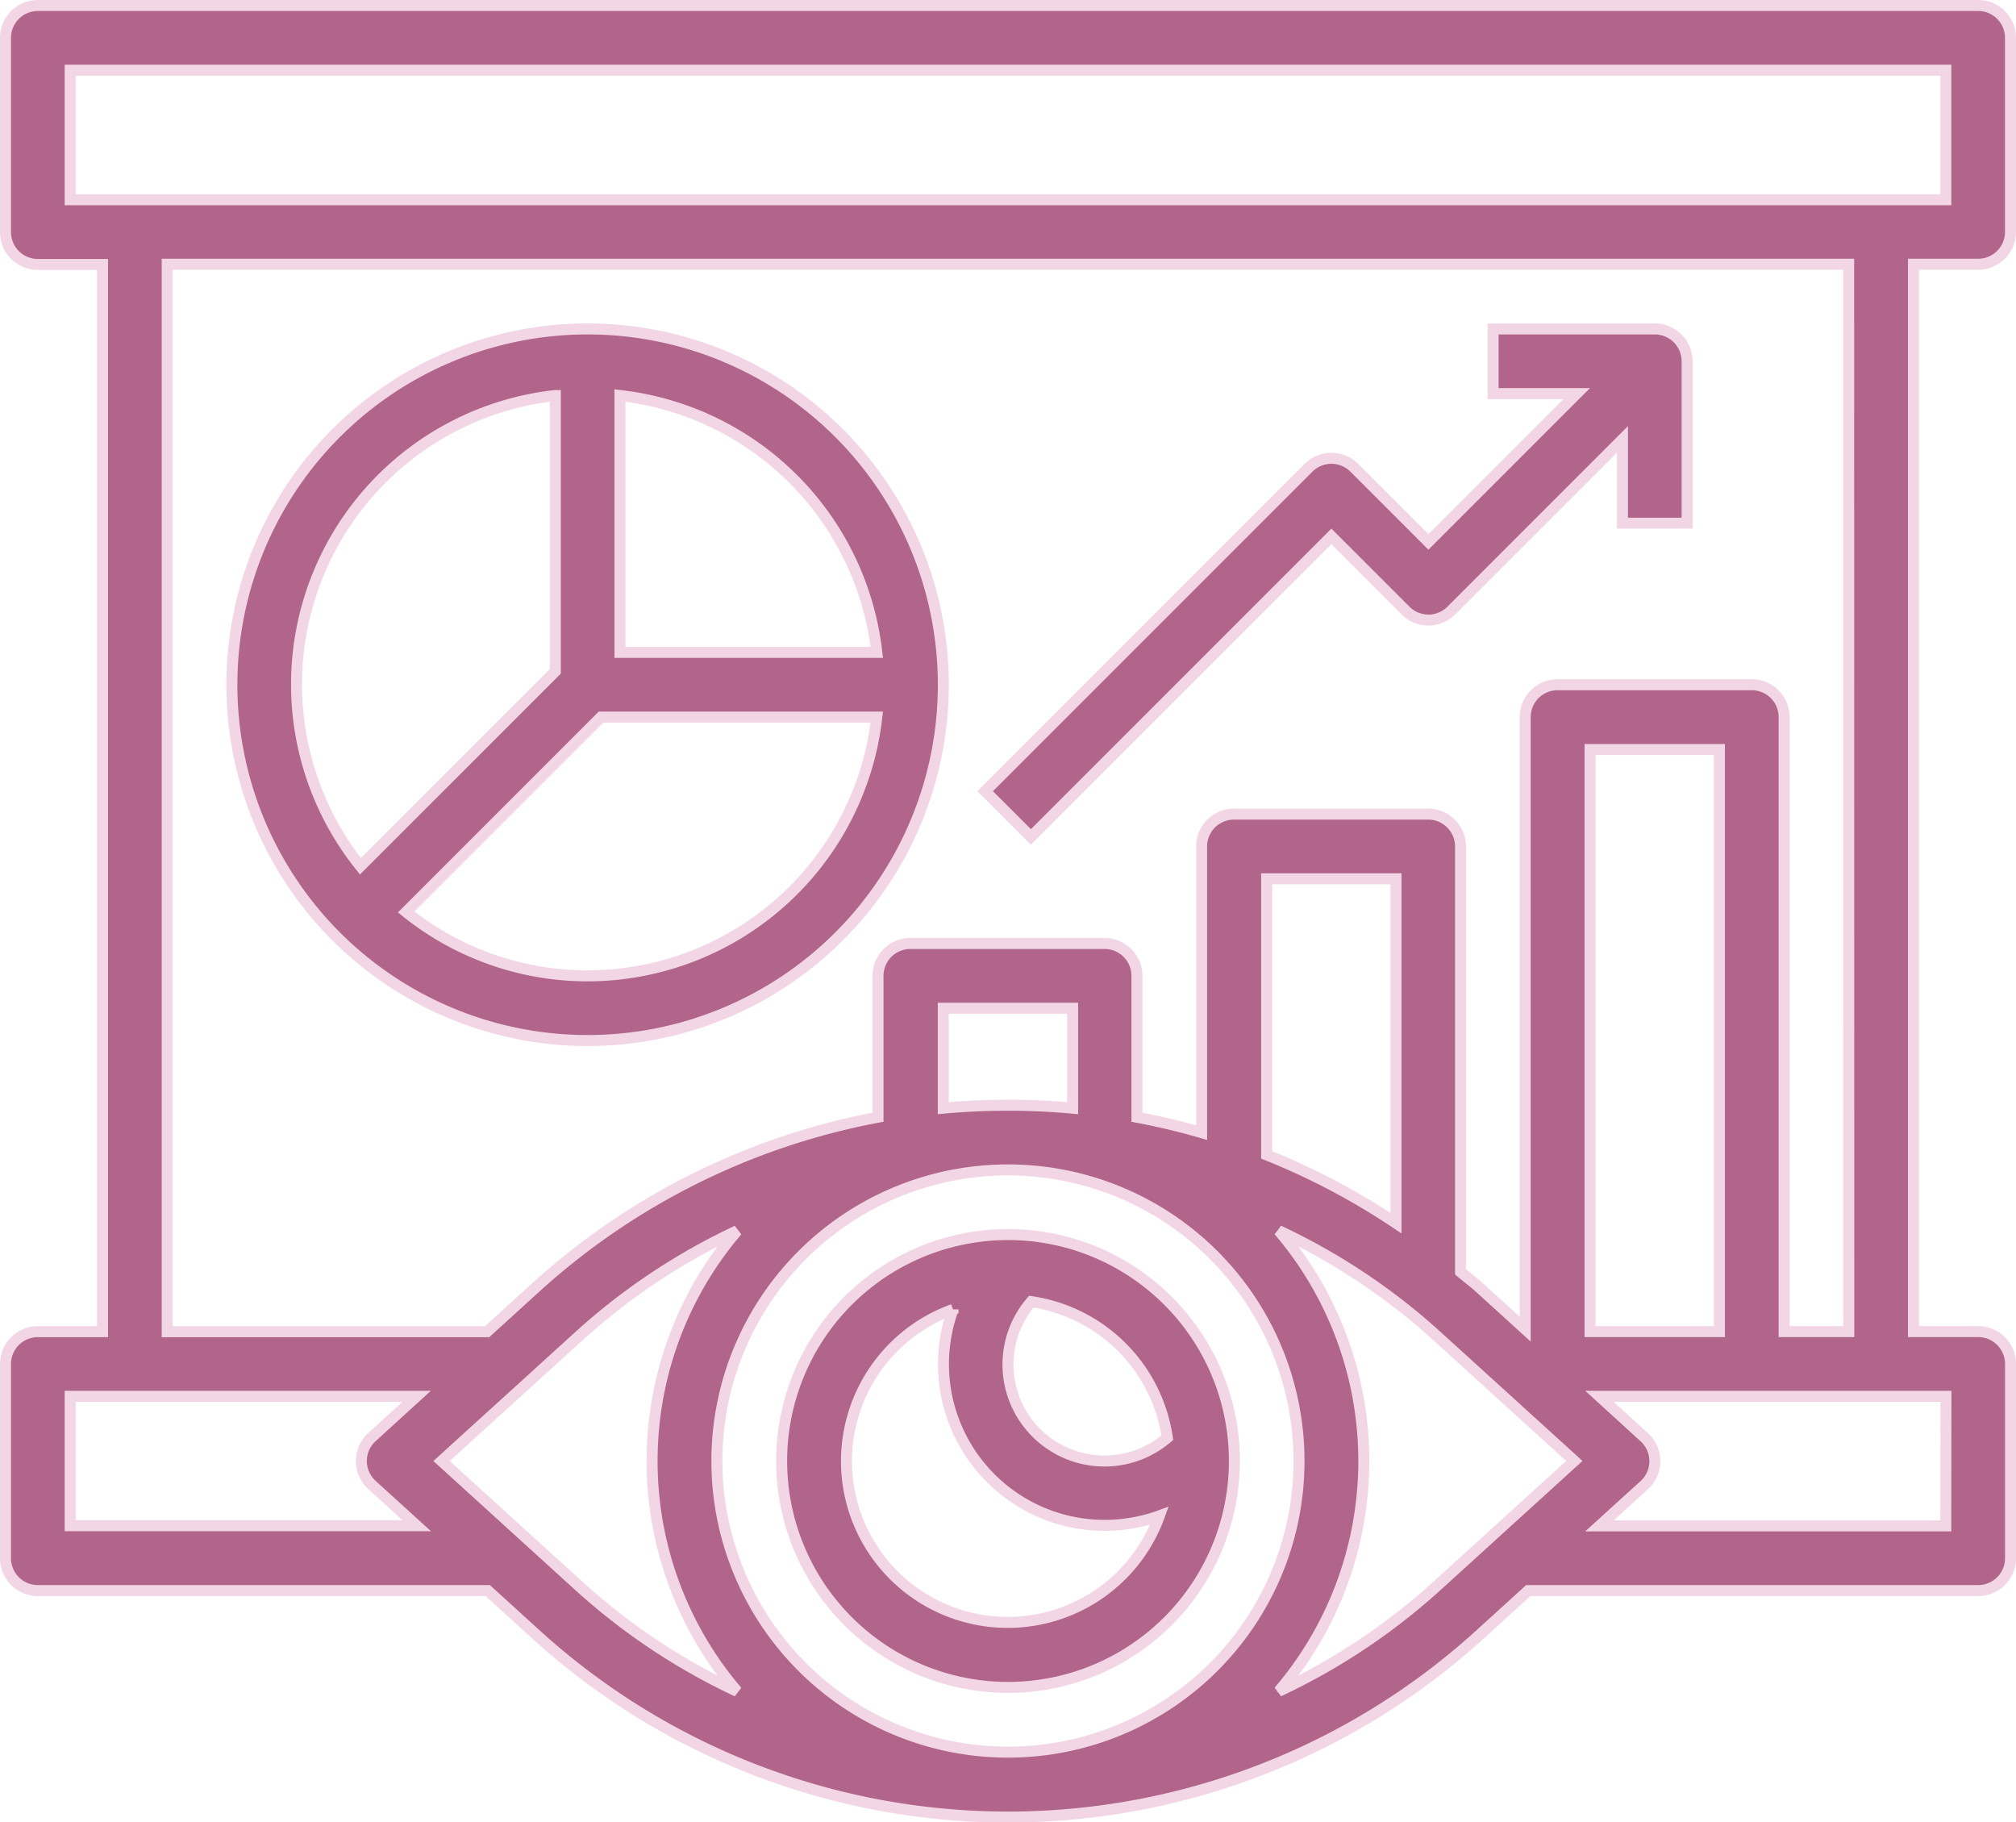
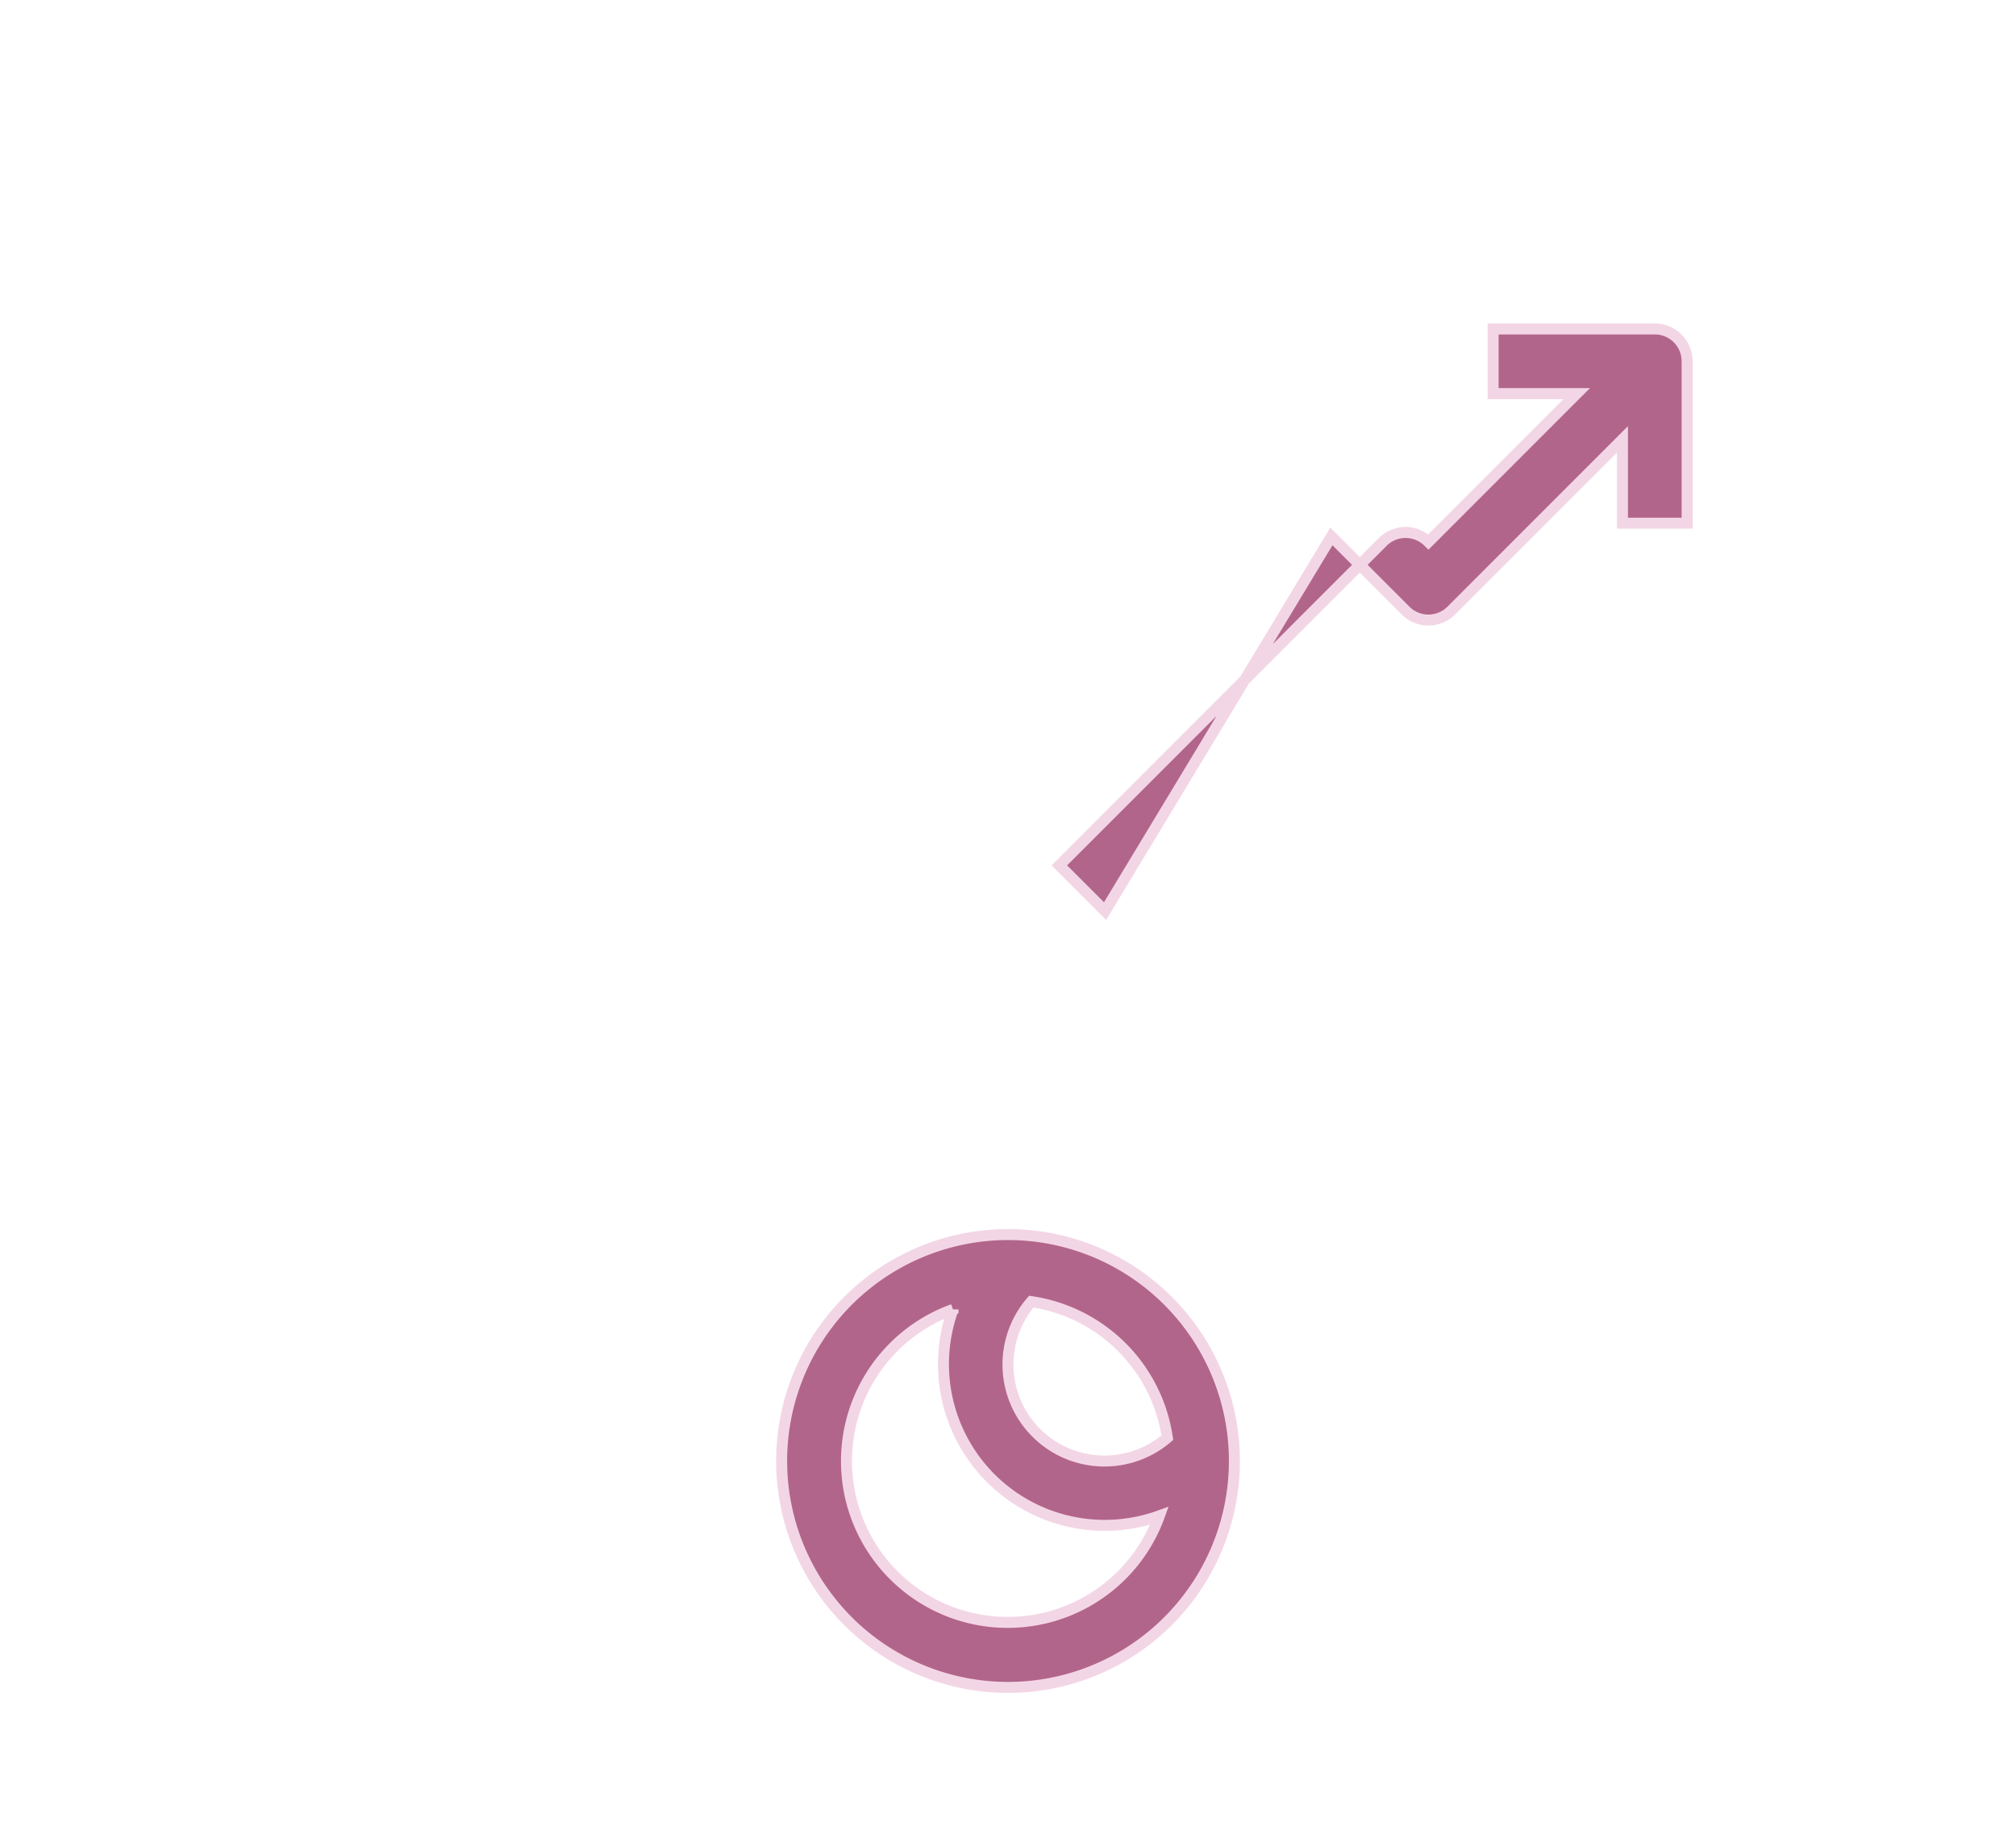
<svg xmlns="http://www.w3.org/2000/svg" width="55.017" height="49.722" viewBox="0 0 55.017 49.722">
  <g id="Group_73952" data-name="Group 73952" transform="translate(-0.85 -3.85)">
-     <path id="Path_89692" data-name="Path 89692" d="M54.835,4H1.883A.883.883,0,0,0,1,4.883v5.3a.883.883,0,0,0,.883.883H3.648V40.184H1.883A.883.883,0,0,0,1,41.066v5.3a.883.883,0,0,0,.883.883H14.161l1.319,1.2a19.145,19.145,0,0,0,25.758,0l1.319-1.2H54.835a.883.883,0,0,0,.883-.883v-5.3a.883.883,0,0,0-.883-.883H53.069V11.06h1.765a.883.883,0,0,0,.883-.883v-5.3A.883.883,0,0,0,54.835,4ZM2.765,45.479v-3.53H12.22L11,43.061a.883.883,0,0,0,0,1.306l1.223,1.112ZM12.9,43.714l3.766-3.422a17.392,17.392,0,0,1,4.3-2.86,9.666,9.666,0,0,0,0,12.566,17.392,17.392,0,0,1-4.3-2.86Zm17.222-9.627q-.876-.081-1.765-.081t-1.765.081V31.359h3.53Zm8.825,3.137a19.1,19.1,0,0,0-3.53-1.863V27.828h3.53ZM36.3,43.714a7.943,7.943,0,1,1-7.943-7.943A7.943,7.943,0,0,1,36.3,43.714Zm3.748,3.422a17.392,17.392,0,0,1-4.3,2.86,9.666,9.666,0,0,0,0-12.566,17.392,17.392,0,0,1,4.3,2.86l3.766,3.422Zm7.725-6.953h-3.53V24.3h3.53Zm6.178,5.3H44.5l1.223-1.112a.883.883,0,0,0,0-1.306L44.5,41.949h9.455Zm-2.648-5.3H49.539V23.416a.883.883,0,0,0-.883-.883h-5.3a.883.883,0,0,0-.883.883v16.7l-1.242-1.129c-.169-.154-.353-.287-.523-.433V26.946a.883.883,0,0,0-.883-.883h-5.3a.883.883,0,0,0-.883.883v7.808q-.871-.252-1.765-.421V30.476a.883.883,0,0,0-.883-.883h-5.3a.883.883,0,0,0-.883.883v3.857a19.119,19.119,0,0,0-9.349,4.653l-1.319,1.2H5.413V11.06H51.3ZM53.952,9.3H2.765V5.765H53.952Z" transform="translate(0)" fill="#b2658b" stroke="#f3d6e5" stroke-width="0.3" />
-     <path id="Path_89693" data-name="Path 89693" d="M17.708,33.416A9.708,9.708,0,1,0,8,23.708a9.708,9.708,0,0,0,9.708,9.708Zm0-1.765a7.9,7.9,0,0,1-4.952-1.743l5.317-5.317H25.6A7.952,7.952,0,0,1,17.708,31.651ZM25.6,22.825H18.59V15.817A7.953,7.953,0,0,1,25.6,22.825Zm-8.773-7.008v7.525L11.508,28.66a7.93,7.93,0,0,1,5.317-12.843Z" transform="translate(-0.822 -1.175)" fill="#b2658b" stroke="#f3d6e5" stroke-width="0.3" />
-     <path id="Path_89694" data-name="Path 89694" d="M40.742,19.661l2.024,2.024a.883.883,0,0,0,1.248,0l4.671-4.671V19.3H50.45V14.883A.883.883,0,0,0,49.568,14H45.155v1.765h2.282L43.39,19.812l-2.024-2.024a.883.883,0,0,0-1.248,0l-8.825,8.825,1.248,1.248Z" transform="translate(-3.558 -1.175)" fill="#b2658b" stroke="#f3d6e5" stroke-width="0.3" />
+     <path id="Path_89694" data-name="Path 89694" d="M40.742,19.661l2.024,2.024a.883.883,0,0,0,1.248,0l4.671-4.671V19.3H50.45V14.883A.883.883,0,0,0,49.568,14H45.155v1.765h2.282L43.39,19.812a.883.883,0,0,0-1.248,0l-8.825,8.825,1.248,1.248Z" transform="translate(-3.558 -1.175)" fill="#b2658b" stroke="#f3d6e5" stroke-width="0.3" />
    <path id="Path_89695" data-name="Path 89695" d="M31.178,54.355A6.178,6.178,0,1,0,25,48.178,6.178,6.178,0,0,0,31.178,54.355Zm4.348-6.813a2.633,2.633,0,0,1-3.713-3.713,4.4,4.4,0,0,1,3.713,3.713Zm-5.849-3.5a4.4,4.4,0,0,0,5.632,5.631,4.4,4.4,0,1,1-5.632-5.631Z" transform="translate(-2.819 -4.464)" fill="#b2658b" stroke="#f3d6e5" stroke-width="0.3" />
  </g>
</svg>